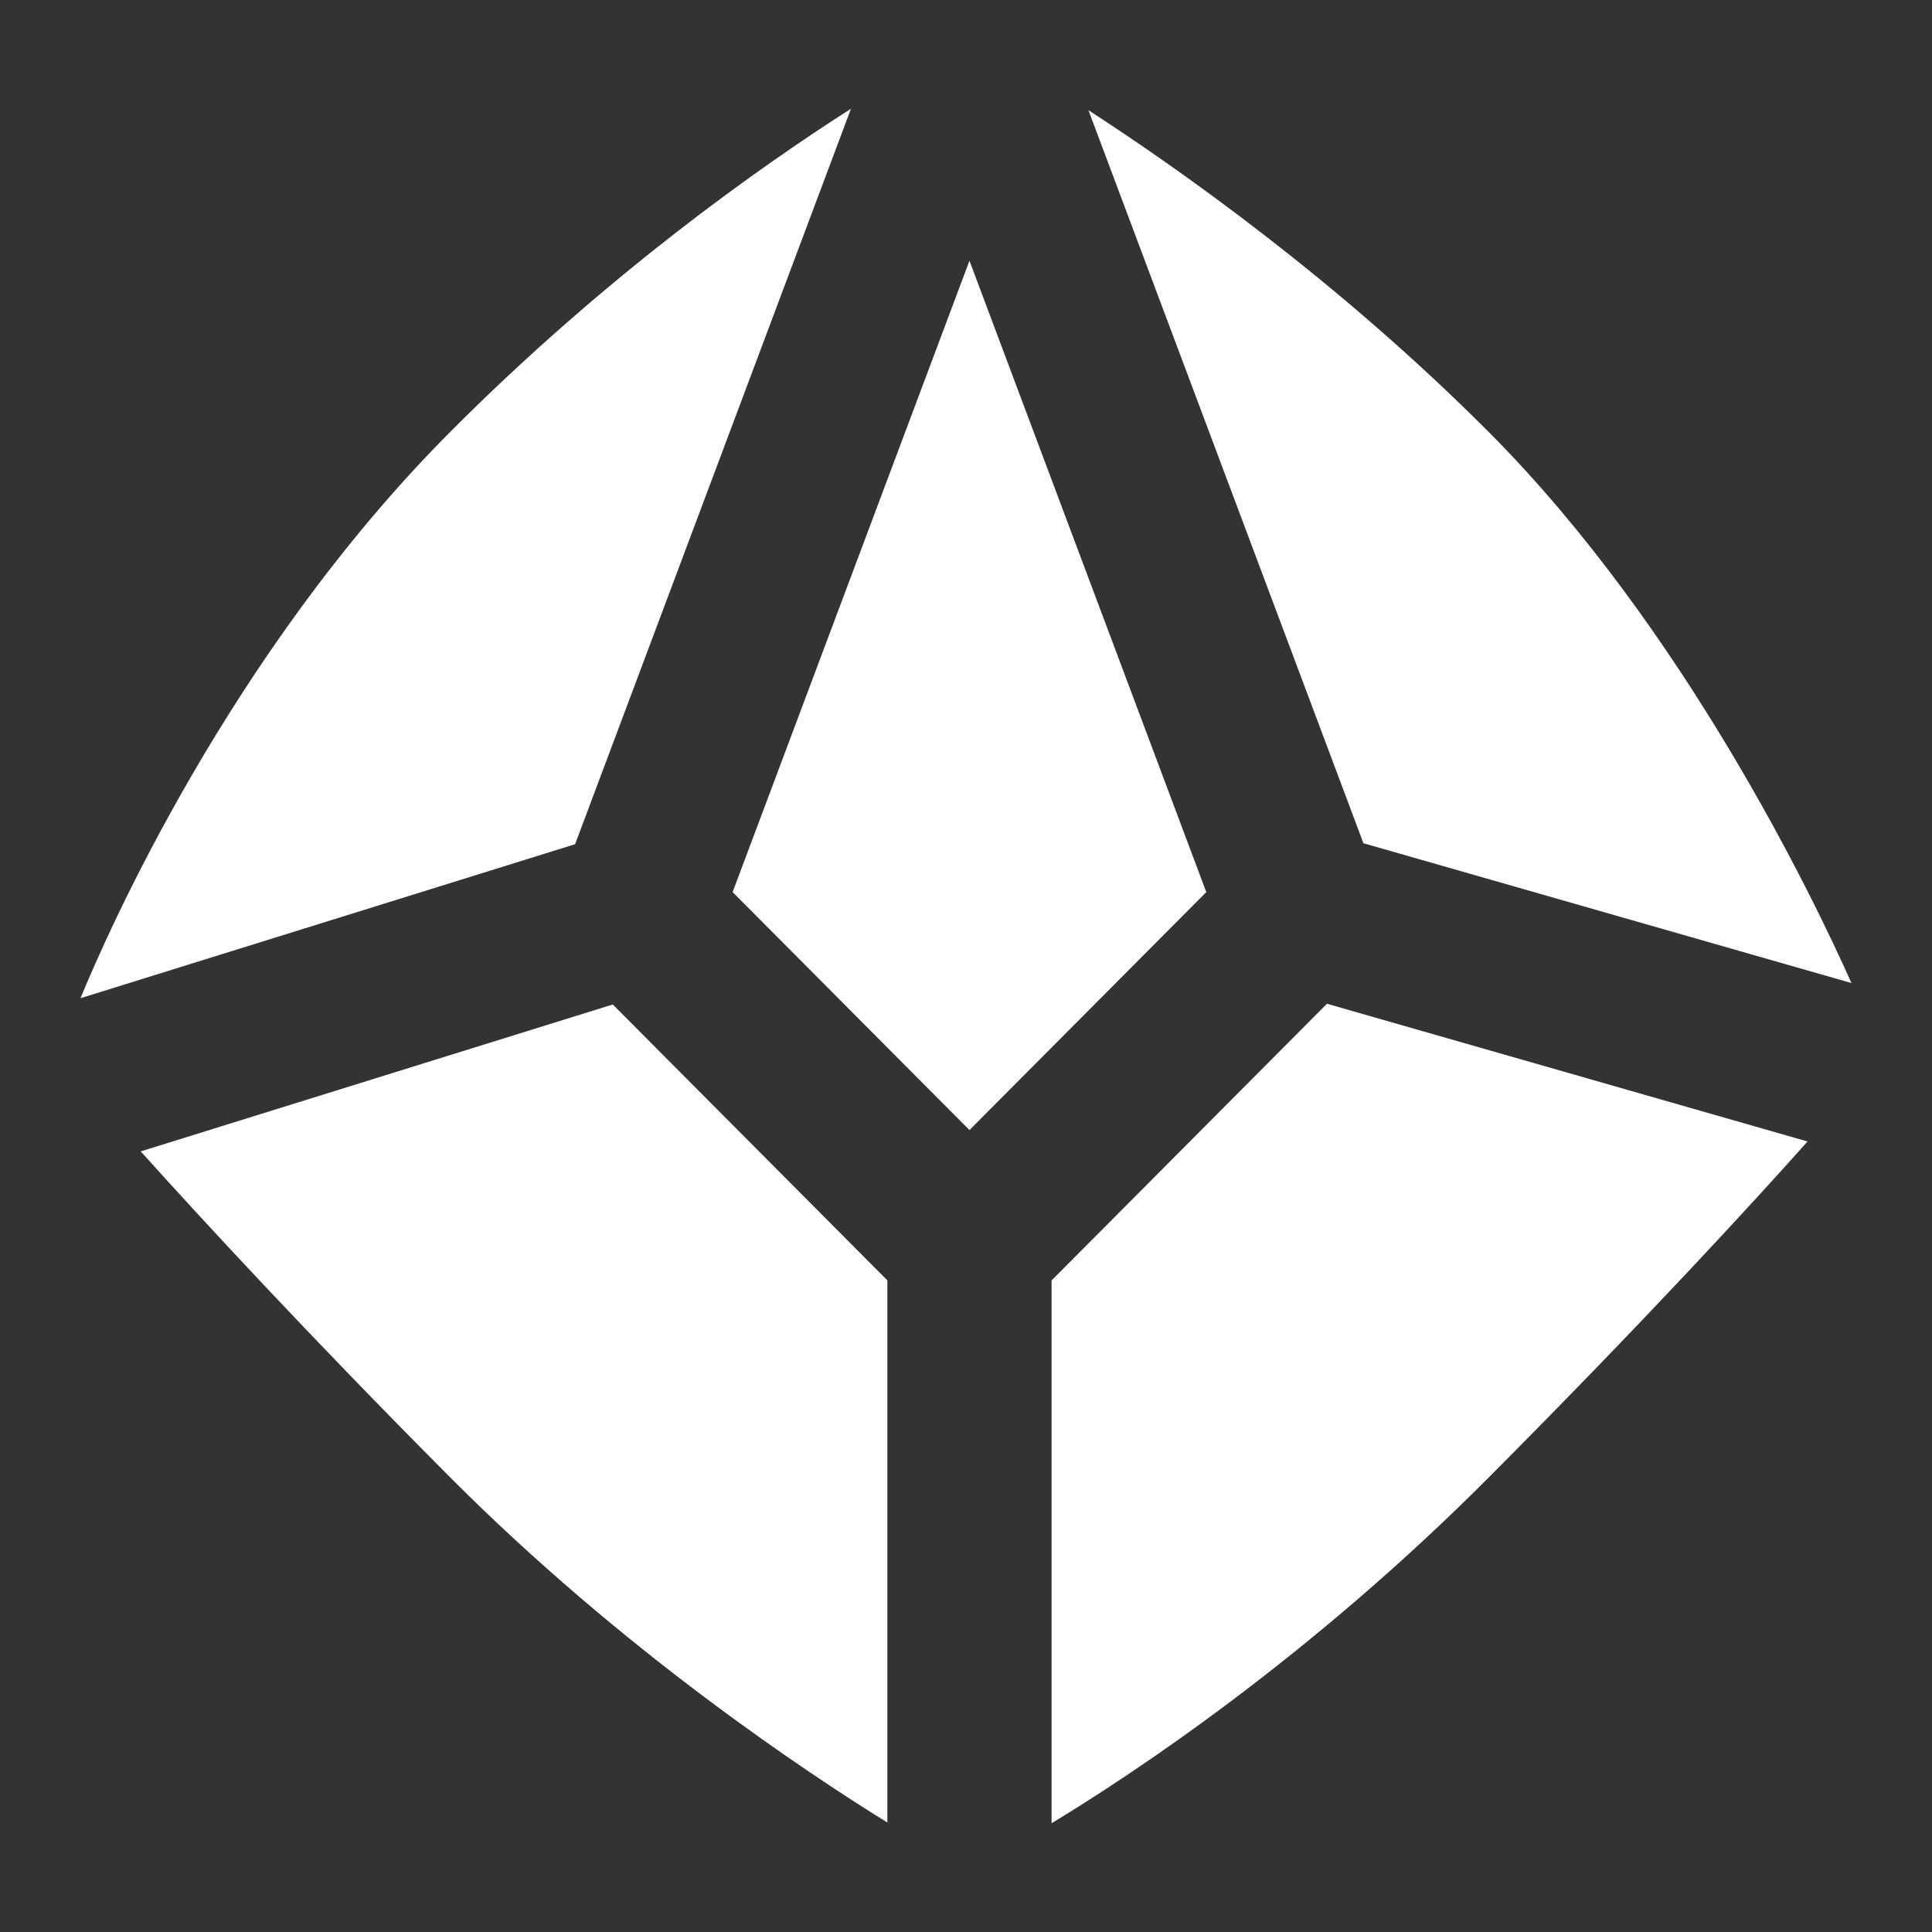
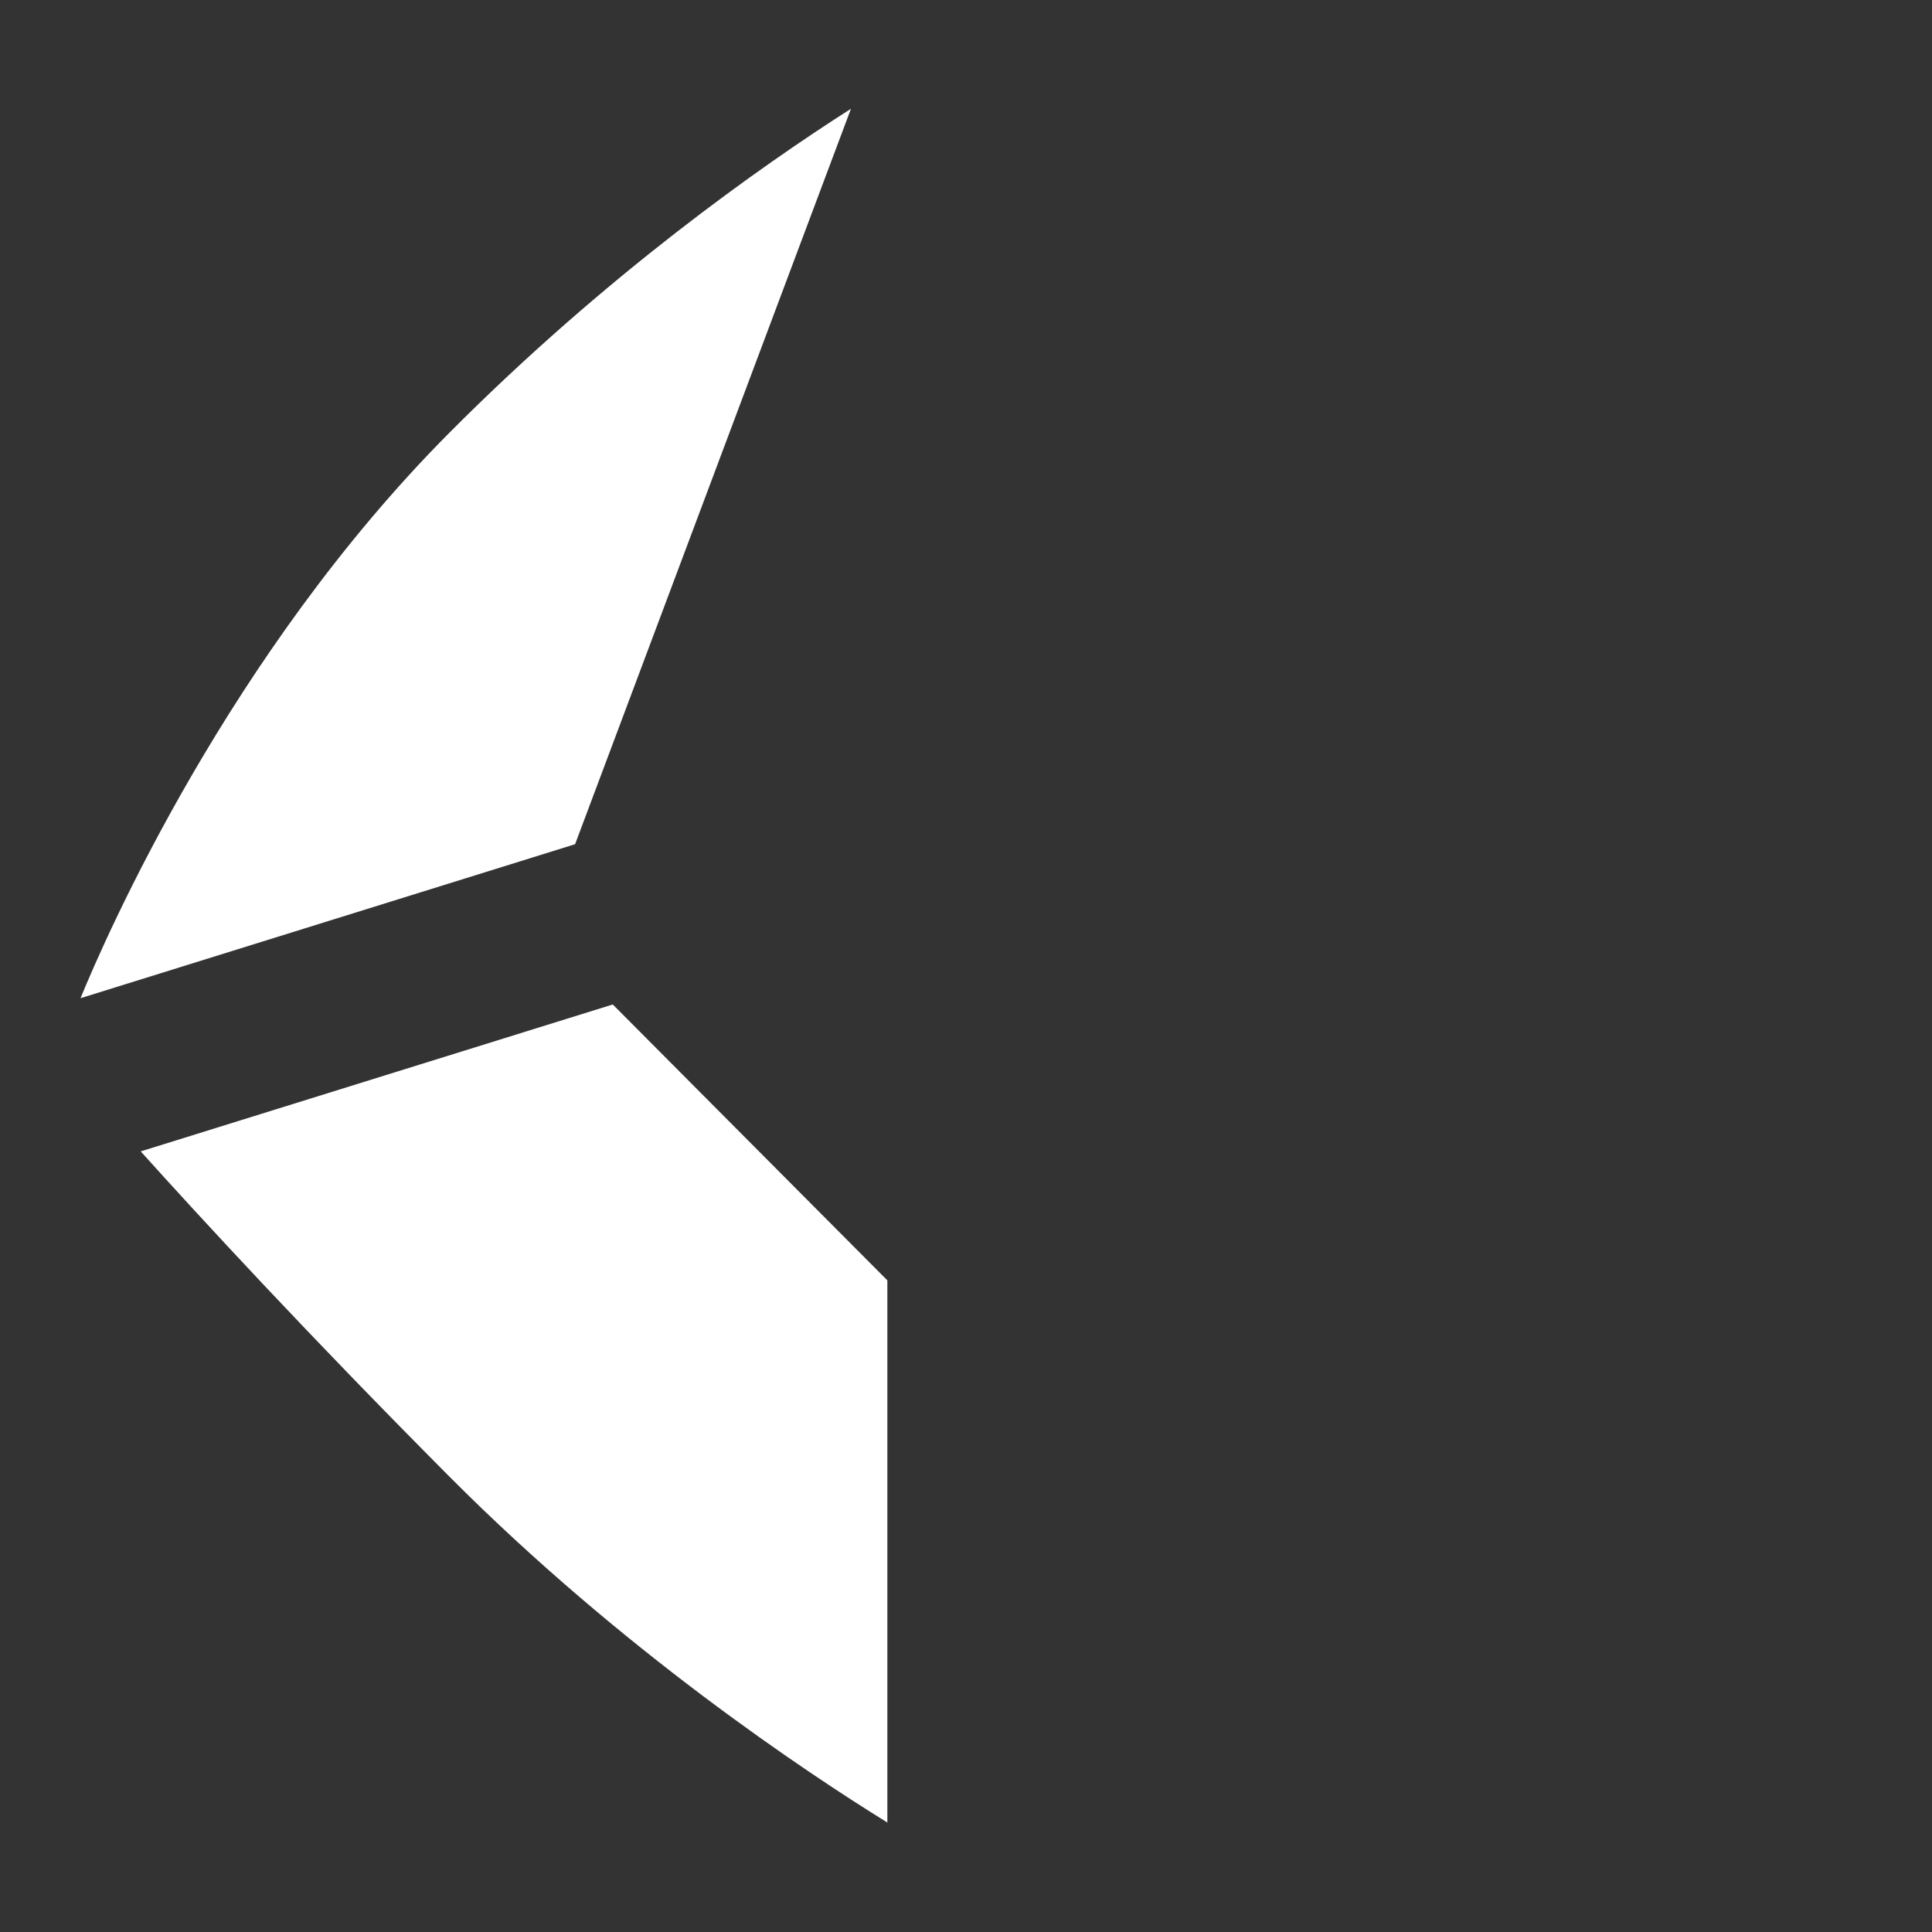
<svg xmlns="http://www.w3.org/2000/svg" id="Layer_1" fill="#ffffff" data-name="Layer 1" viewBox="0 0 24 24">
  <rect x="0" y="0" width="24" height="24" fill="#333333" stroke="none" />
-   <path d="M23,12.213c-.468-1.049-2.075-4.403-4.497-6.837-1.866-1.874-3.838-3.266-4.982-4.007l3.416,9.106,6.063,1.737Z" />
  <path d="M10.571,1.351c-1.118,.713-3.037,2.064-4.989,4.025C2.849,8.123,1.323,11.613,1,12.4l6.144-1.913L10.571,1.351Z" />
-   <polygon points="12.043 3.239 9.101 11.082 12.043 14.038 14.985 11.082 12.043 3.239" />
-   <path d="M13.063,15.905v6.744c.988-.598,3.192-2.047,5.44-4.305,1.96-1.969,3.278-3.41,3.951-4.164l-5.97-1.711-3.421,3.437Z" />
  <path d="M1.748,14.303c.729,.81,2.056,2.253,3.835,4.04,2.147,2.157,4.436,3.676,5.44,4.297v-6.735l-3.411-3.427-5.864,1.825Z" />
</svg>